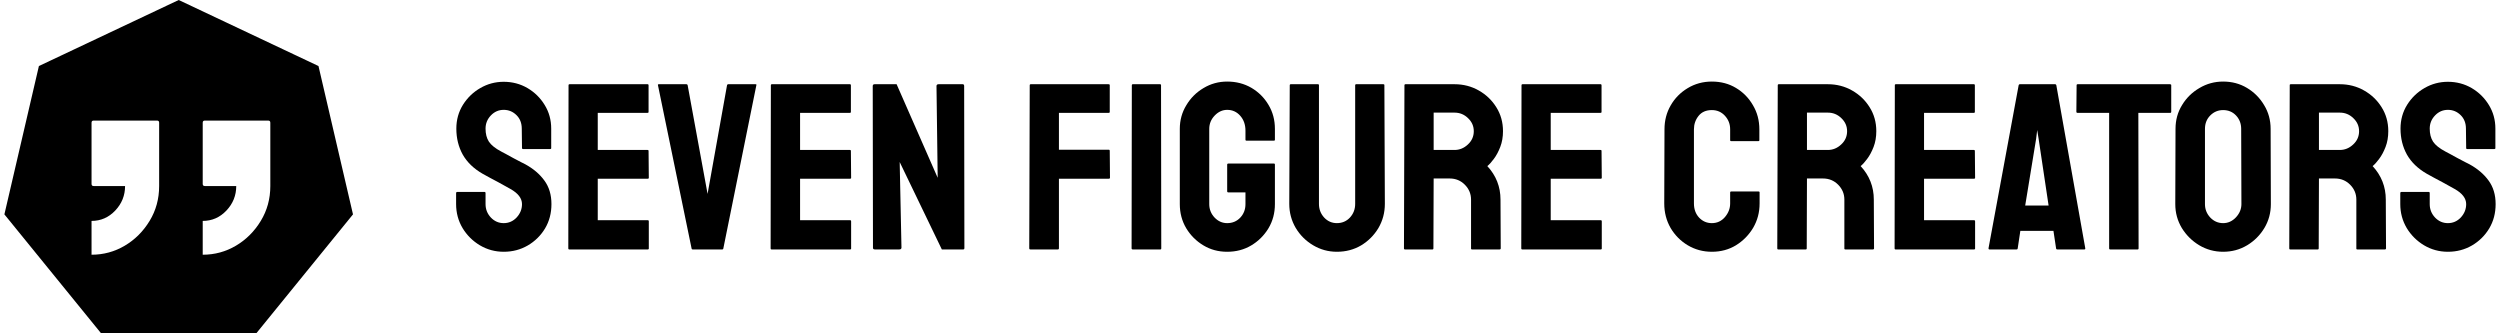
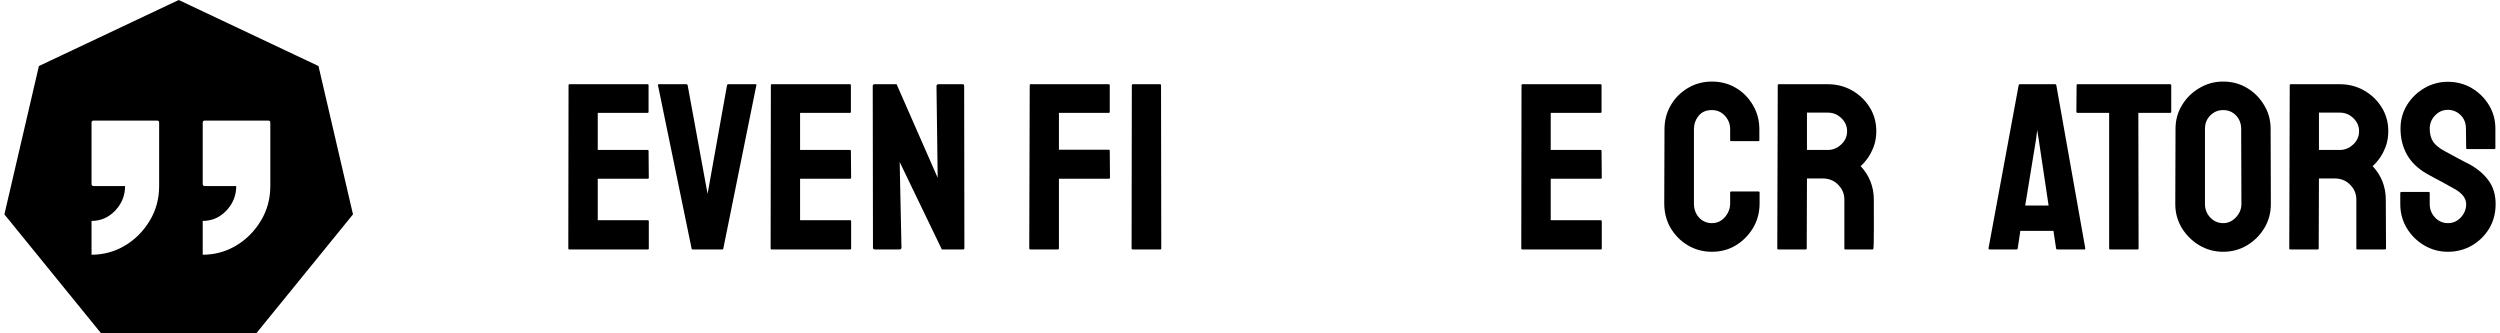
<svg xmlns="http://www.w3.org/2000/svg" fill="none" height="48" viewBox="0 0 360 48" width="360">
  <path clip-rule="evenodd" d="M25.735 0L5.602 9.509L0.633 30.87L14.561 48H36.903L50.831 30.87L45.862 9.509L25.735 0ZM29.191 36.68V31.812C30.526 31.812 31.664 31.314 32.606 30.317C33.548 29.321 34.019 28.145 34.019 26.791H29.505C29.296 26.791 29.191 26.689 29.191 26.484V17.668C29.191 17.464 29.296 17.362 29.505 17.362H38.612C38.821 17.362 38.926 17.464 38.926 17.668V26.791C38.926 28.631 38.468 30.305 37.552 31.812C36.636 33.32 35.445 34.508 33.98 35.377C32.514 36.246 30.918 36.68 29.191 36.68ZM13.182 31.812V36.68C14.909 36.68 16.506 36.246 17.971 35.377C19.436 34.508 20.627 33.32 21.543 31.812C22.459 30.305 22.917 28.631 22.917 26.791V17.668C22.917 17.464 22.812 17.362 22.603 17.362H13.496C13.287 17.362 13.182 17.464 13.182 17.668V26.484C13.182 26.689 13.287 26.791 13.496 26.791H18.01C18.01 28.145 17.539 29.321 16.597 30.317C15.655 31.314 14.517 31.812 13.182 31.812Z" fill="black" fill-rule="evenodd" />
  <path d="M352.496 36.255C351.254 36.255 350.108 35.943 349.06 35.32C348.023 34.697 347.19 33.867 346.564 32.832C345.948 31.786 345.64 30.639 345.64 29.392V27.823C345.64 27.701 345.697 27.639 345.811 27.639H349.744C349.835 27.639 349.88 27.701 349.88 27.823V29.392C349.88 30.138 350.137 30.784 350.65 31.329C351.163 31.864 351.778 32.131 352.496 32.131C353.226 32.131 353.847 31.858 354.36 31.313C354.873 30.756 355.129 30.116 355.129 29.392C355.129 28.558 354.571 27.829 353.454 27.205C353.272 27.094 353.032 26.96 352.736 26.805C352.451 26.638 352.109 26.448 351.71 26.237C351.311 26.025 350.923 25.82 350.547 25.619C350.171 25.408 349.806 25.207 349.453 25.018C348.176 24.283 347.225 23.365 346.598 22.263C345.982 21.15 345.674 19.903 345.674 18.523C345.674 17.254 345.994 16.108 346.632 15.084C347.27 14.071 348.102 13.269 349.128 12.679C350.165 12.078 351.288 11.778 352.496 11.778C353.739 11.778 354.879 12.078 355.916 12.679C356.953 13.291 357.78 14.104 358.395 15.117C359.022 16.13 359.335 17.265 359.335 18.523V21.328C359.335 21.417 359.29 21.462 359.199 21.462H355.266C355.175 21.462 355.129 21.417 355.129 21.328L355.095 18.523C355.095 17.722 354.839 17.07 354.326 16.57C353.813 16.069 353.203 15.818 352.496 15.818C351.778 15.818 351.163 16.085 350.65 16.62C350.137 17.154 349.88 17.788 349.88 18.523C349.88 19.269 350.04 19.892 350.359 20.393C350.69 20.894 351.288 21.373 352.154 21.829C352.246 21.873 352.457 21.985 352.787 22.163C353.118 22.341 353.482 22.541 353.881 22.764C354.292 22.976 354.662 23.17 354.993 23.348C355.323 23.515 355.523 23.616 355.591 23.649C356.754 24.283 357.671 25.062 358.344 25.986C359.028 26.91 359.37 28.046 359.37 29.392C359.37 30.695 359.062 31.864 358.446 32.899C357.82 33.934 356.987 34.752 355.95 35.353C354.913 35.954 353.762 36.255 352.496 36.255Z" fill="black" />
  <path d="M333.757 35.92H329.79C329.699 35.92 329.654 35.865 329.654 35.753L329.722 12.261C329.722 12.172 329.768 12.128 329.859 12.128H336.937C338.203 12.128 339.365 12.428 340.425 13.029C341.485 13.63 342.329 14.437 342.956 15.45C343.594 16.463 343.913 17.61 343.913 18.89C343.913 19.725 343.782 20.482 343.52 21.16C343.258 21.84 342.95 22.413 342.597 22.88C342.255 23.348 341.941 23.693 341.656 23.916C342.921 25.285 343.554 26.893 343.554 28.741L343.588 35.753C343.588 35.865 343.531 35.92 343.417 35.92H339.451C339.359 35.92 339.314 35.887 339.314 35.82V28.741C339.314 27.917 339.018 27.205 338.425 26.604C337.832 26.003 337.103 25.702 336.236 25.702H333.928L333.894 35.753C333.894 35.865 333.848 35.92 333.757 35.92ZM336.937 16.218H333.928V21.595H336.937C337.655 21.595 338.294 21.333 338.852 20.81C339.422 20.287 339.707 19.647 339.707 18.89C339.707 18.166 339.434 17.543 338.886 17.02C338.339 16.485 337.69 16.218 336.937 16.218Z" fill="black" />
  <path d="M320.131 36.255C318.889 36.255 317.743 35.944 316.694 35.32C315.657 34.697 314.819 33.868 314.181 32.833C313.554 31.786 313.241 30.64 313.241 29.393L313.275 18.557C313.275 17.288 313.588 16.147 314.215 15.134C314.831 14.11 315.663 13.292 316.711 12.68C317.76 12.056 318.9 11.745 320.131 11.745C321.408 11.745 322.553 12.051 323.568 12.663C324.593 13.275 325.414 14.099 326.03 15.134C326.657 16.158 326.97 17.299 326.97 18.557L327.004 29.393C327.004 30.64 326.696 31.781 326.081 32.816C325.454 33.862 324.622 34.697 323.585 35.32C322.547 35.944 321.396 36.255 320.131 36.255ZM320.131 32.131C320.838 32.131 321.453 31.853 321.977 31.296C322.502 30.729 322.764 30.094 322.764 29.393L322.73 18.557C322.73 17.8 322.485 17.16 321.995 16.637C321.504 16.114 320.883 15.852 320.131 15.852C319.413 15.852 318.797 16.108 318.284 16.62C317.771 17.132 317.515 17.778 317.515 18.557V29.393C317.515 30.139 317.771 30.784 318.284 31.33C318.797 31.864 319.413 32.131 320.131 32.131Z" fill="black" />
  <path d="M307.82 35.92H303.87C303.768 35.92 303.716 35.865 303.716 35.753V16.252H299.168C299.054 16.252 298.997 16.196 298.997 16.085L299.032 12.261C299.032 12.172 299.077 12.128 299.168 12.128H312.47C312.596 12.128 312.658 12.172 312.658 12.261V16.085C312.658 16.196 312.613 16.252 312.522 16.252H307.922L307.957 35.753C307.957 35.865 307.911 35.92 307.82 35.92Z" fill="black" />
  <path d="M286.346 35.753L290.689 12.261C290.711 12.172 290.768 12.128 290.86 12.128H295.938C296.029 12.128 296.086 12.172 296.109 12.261L300.28 35.753C300.292 35.865 300.246 35.92 300.144 35.92H296.262C296.148 35.92 296.086 35.865 296.074 35.753L295.698 33.249H290.928L290.552 35.753C290.54 35.865 290.484 35.92 290.381 35.92H286.483C286.391 35.92 286.346 35.865 286.346 35.753ZM293.561 19.992L293.356 18.723L293.202 19.992L291.629 29.592H294.997L293.561 19.992Z" fill="black" />
-   <path d="M284.277 35.92H272.959C272.867 35.92 272.822 35.865 272.822 35.753L272.856 12.261C272.856 12.172 272.902 12.128 272.993 12.128H284.243C284.334 12.128 284.38 12.183 284.38 12.295V16.118C284.38 16.207 284.334 16.252 284.243 16.252H277.062V21.595H284.243C284.334 21.595 284.38 21.639 284.38 21.728L284.414 25.602C284.414 25.691 284.368 25.735 284.277 25.735H277.062V31.713H284.277C284.368 31.713 284.414 31.768 284.414 31.88V35.787C284.414 35.876 284.368 35.92 284.277 35.92Z" fill="black" />
-   <path d="M260.032 35.92H256.065C255.974 35.92 255.928 35.865 255.928 35.753L255.997 12.261C255.997 12.172 256.042 12.128 256.134 12.128H263.212C264.477 12.128 265.64 12.428 266.7 13.029C267.76 13.63 268.603 14.437 269.23 15.45C269.869 16.463 270.188 17.61 270.188 18.89C270.188 19.725 270.057 20.482 269.795 21.16C269.532 21.84 269.225 22.413 268.871 22.88C268.529 23.348 268.216 23.693 267.931 23.916C269.196 25.285 269.829 26.893 269.829 28.741L269.863 35.753C269.863 35.865 269.806 35.92 269.692 35.92H265.725C265.634 35.92 265.589 35.887 265.589 35.82V28.741C265.589 27.917 265.292 27.205 264.7 26.604C264.107 26.003 263.377 25.702 262.511 25.702H260.203L260.169 35.753C260.169 35.865 260.123 35.92 260.032 35.92ZM263.212 16.218H260.203V21.595H263.212C263.93 21.595 264.568 21.333 265.127 20.81C265.697 20.287 265.982 19.647 265.982 18.89C265.982 18.166 265.708 17.543 265.161 17.02C264.614 16.485 263.964 16.218 263.212 16.218Z" fill="black" />
+   <path d="M260.032 35.92H256.065C255.974 35.92 255.928 35.865 255.928 35.753L255.997 12.261C255.997 12.172 256.042 12.128 256.134 12.128H263.212C264.477 12.128 265.64 12.428 266.7 13.029C267.76 13.63 268.603 14.437 269.23 15.45C269.869 16.463 270.188 17.61 270.188 18.89C270.188 19.725 270.057 20.482 269.795 21.16C269.532 21.84 269.225 22.413 268.871 22.88C268.529 23.348 268.216 23.693 267.931 23.916C269.196 25.285 269.829 26.893 269.829 28.741C269.863 35.865 269.806 35.92 269.692 35.92H265.725C265.634 35.92 265.589 35.887 265.589 35.82V28.741C265.589 27.917 265.292 27.205 264.7 26.604C264.107 26.003 263.377 25.702 262.511 25.702H260.203L260.169 35.753C260.169 35.865 260.123 35.92 260.032 35.92ZM263.212 16.218H260.203V21.595H263.212C263.93 21.595 264.568 21.333 265.127 20.81C265.697 20.287 265.982 19.647 265.982 18.89C265.982 18.166 265.708 17.543 265.161 17.02C264.614 16.485 263.964 16.218 263.212 16.218Z" fill="black" />
  <path d="M246.509 36.255C245.243 36.255 244.086 35.944 243.038 35.32C242 34.697 241.174 33.862 240.559 32.816C239.954 31.758 239.652 30.584 239.652 29.293L239.687 18.624C239.687 17.355 239.983 16.208 240.576 15.184C241.168 14.149 241.983 13.32 243.021 12.696C244.069 12.062 245.232 11.745 246.509 11.745C247.808 11.745 248.965 12.051 249.979 12.663C251.005 13.275 251.82 14.104 252.424 15.151C253.04 16.186 253.348 17.344 253.348 18.624V20.193C253.348 20.282 253.302 20.327 253.211 20.327H249.278C249.187 20.327 249.142 20.282 249.142 20.193V18.624C249.142 17.867 248.891 17.216 248.389 16.67C247.888 16.125 247.261 15.852 246.509 15.852C245.676 15.852 245.038 16.13 244.594 16.687C244.149 17.243 243.927 17.889 243.927 18.624V29.293C243.927 30.128 244.178 30.812 244.679 31.346C245.181 31.87 245.79 32.131 246.509 32.131C247.261 32.131 247.888 31.842 248.389 31.263C248.891 30.673 249.142 30.016 249.142 29.293V27.707C249.142 27.618 249.187 27.573 249.278 27.573H253.245C253.336 27.573 253.382 27.618 253.382 27.707V29.293C253.382 30.573 253.074 31.742 252.458 32.799C251.832 33.845 251.005 34.686 249.979 35.32C248.953 35.944 247.797 36.255 246.509 36.255Z" fill="black" />
  <path d="M230.519 35.92H219.201C219.109 35.92 219.064 35.865 219.064 35.753L219.098 12.261C219.098 12.172 219.144 12.128 219.235 12.128H230.485C230.576 12.128 230.622 12.183 230.622 12.295V16.118C230.622 16.207 230.576 16.252 230.485 16.252H223.304V21.595H230.485C230.576 21.595 230.622 21.639 230.622 21.728L230.656 25.602C230.656 25.691 230.61 25.735 230.519 25.735H223.304V31.713H230.519C230.61 31.713 230.656 31.768 230.656 31.88V35.787C230.656 35.876 230.61 35.92 230.519 35.92Z" fill="black" />
-   <path d="M206.275 35.92H202.308C202.217 35.92 202.171 35.865 202.171 35.753L202.24 12.261C202.24 12.172 202.285 12.128 202.376 12.128H209.455C210.72 12.128 211.883 12.428 212.943 13.029C214.003 13.63 214.846 14.437 215.473 15.45C216.111 16.463 216.431 17.61 216.431 18.89C216.431 19.725 216.3 20.482 216.037 21.16C215.775 21.84 215.467 22.413 215.114 22.88C214.772 23.348 214.459 23.693 214.174 23.916C215.439 25.285 216.072 26.893 216.072 28.741L216.106 35.753C216.106 35.865 216.049 35.92 215.935 35.92H211.968C211.877 35.92 211.831 35.887 211.831 35.82V28.741C211.831 27.917 211.535 27.205 210.942 26.604C210.35 26.003 209.62 25.702 208.754 25.702H206.446L206.411 35.753C206.411 35.865 206.366 35.92 206.275 35.92ZM209.455 16.218H206.446V21.595H209.455C210.173 21.595 210.811 21.333 211.37 20.81C211.94 20.287 212.225 19.647 212.225 18.89C212.225 18.166 211.951 17.543 211.404 17.02C210.857 16.485 210.207 16.218 209.455 16.218Z" fill="black" />
-   <path d="M192.512 36.254C191.28 36.254 190.141 35.943 189.092 35.319C188.043 34.696 187.206 33.861 186.579 32.815C185.963 31.757 185.655 30.605 185.655 29.359L185.724 12.261C185.724 12.172 185.769 12.128 185.861 12.128H189.793C189.884 12.128 189.93 12.172 189.93 12.261V29.359C189.93 30.127 190.181 30.783 190.682 31.329C191.184 31.863 191.793 32.13 192.512 32.13C193.264 32.13 193.891 31.863 194.392 31.329C194.894 30.783 195.145 30.127 195.145 29.359V12.261C195.145 12.172 195.19 12.128 195.281 12.128H199.214C199.305 12.128 199.351 12.172 199.351 12.261L199.419 29.359C199.419 30.616 199.111 31.774 198.496 32.831C197.869 33.878 197.037 34.713 195.999 35.336C194.962 35.948 193.8 36.254 192.512 36.254Z" fill="black" />
-   <path d="M176.714 36.255C175.449 36.255 174.309 35.949 173.294 35.337C172.268 34.725 171.442 33.901 170.815 32.866C170.2 31.831 169.892 30.673 169.892 29.393V18.557C169.892 17.31 170.205 16.175 170.832 15.151C171.448 14.116 172.274 13.292 173.311 12.68C174.349 12.056 175.483 11.745 176.714 11.745C178.002 11.745 179.164 12.045 180.202 12.646C181.239 13.258 182.06 14.077 182.664 15.101C183.279 16.125 183.587 17.277 183.587 18.557V20.126C183.587 20.215 183.53 20.26 183.416 20.26H179.484C179.392 20.26 179.347 20.215 179.347 20.126V18.824C179.347 17.956 179.096 17.238 178.594 16.67C178.093 16.102 177.466 15.819 176.714 15.819C176.041 15.819 175.443 16.091 174.918 16.637C174.394 17.182 174.132 17.822 174.132 18.557V29.393C174.132 30.139 174.388 30.784 174.901 31.33C175.414 31.864 176.018 32.131 176.714 32.131C177.466 32.131 178.093 31.87 178.594 31.346C179.096 30.812 179.347 30.161 179.347 29.393V27.707H176.902C176.776 27.707 176.714 27.651 176.714 27.54V23.716C176.714 23.605 176.776 23.549 176.902 23.549H183.45C183.541 23.549 183.587 23.605 183.587 23.716V29.393C183.587 30.673 183.279 31.831 182.664 32.866C182.037 33.901 181.21 34.725 180.185 35.337C179.159 35.949 178.002 36.255 176.714 36.255Z" fill="black" />
  <path d="M167.087 35.92H163.12C163.006 35.92 162.949 35.865 162.949 35.753L162.983 12.261C162.983 12.172 163.029 12.128 163.12 12.128H167.052C167.144 12.128 167.189 12.172 167.189 12.261L167.223 35.753C167.223 35.865 167.178 35.92 167.087 35.92Z" fill="black" />
  <path d="M152.315 35.92H148.383C148.269 35.92 148.212 35.865 148.212 35.753L148.28 12.261C148.28 12.172 148.326 12.128 148.417 12.128H159.633C159.747 12.128 159.804 12.172 159.804 12.261V16.118C159.804 16.207 159.758 16.252 159.667 16.252H152.486V21.561H159.667C159.758 21.561 159.804 21.617 159.804 21.728L159.838 25.602C159.838 25.691 159.781 25.735 159.667 25.735H152.486V35.753C152.486 35.865 152.429 35.92 152.315 35.92Z" fill="black" />
  <path d="M129.487 35.92H125.982C125.799 35.92 125.708 35.842 125.708 35.687L125.674 12.395C125.674 12.217 125.765 12.128 125.947 12.128H129.111L135.026 25.602L134.855 12.395C134.855 12.217 134.958 12.128 135.163 12.128H138.634C138.771 12.128 138.839 12.217 138.839 12.395L138.873 35.72C138.873 35.854 138.816 35.92 138.702 35.92H135.625L129.555 23.331L129.812 35.653C129.812 35.831 129.703 35.92 129.487 35.92Z" fill="black" />
  <path d="M122.426 35.92H111.107C111.016 35.92 110.97 35.865 110.97 35.753L111.005 12.261C111.005 12.172 111.05 12.128 111.141 12.128H122.392C122.483 12.128 122.528 12.183 122.528 12.295V16.118C122.528 16.207 122.483 16.252 122.392 16.252H115.211V21.595H122.392C122.483 21.595 122.528 21.639 122.528 21.728L122.562 25.602C122.562 25.691 122.517 25.735 122.426 25.735H115.211V31.713H122.426C122.517 31.713 122.562 31.768 122.562 31.88V35.787C122.562 35.876 122.517 35.92 122.426 35.92Z" fill="black" />
  <path d="M103.994 35.92H99.754C99.651 35.92 99.594 35.865 99.583 35.753L94.744 12.261C94.721 12.172 94.767 12.128 94.881 12.128H98.848C98.939 12.128 98.996 12.172 99.019 12.261L101.891 27.923L104.695 12.261C104.718 12.172 104.775 12.128 104.866 12.128H108.781C108.907 12.128 108.952 12.172 108.918 12.261L104.165 35.753C104.154 35.865 104.097 35.92 103.994 35.92Z" fill="black" />
  <path d="M93.291 35.92H81.973C81.882 35.92 81.836 35.865 81.836 35.753L81.87 12.261C81.87 12.172 81.916 12.128 82.007 12.128H93.257C93.348 12.128 93.394 12.183 93.394 12.295V16.118C93.394 16.207 93.348 16.252 93.257 16.252H86.076V21.595H93.257C93.348 21.595 93.394 21.639 93.394 21.728L93.428 25.602C93.428 25.691 93.382 25.735 93.291 25.735H86.076V31.713H93.291C93.382 31.713 93.428 31.768 93.428 31.88V35.787C93.428 35.876 93.382 35.92 93.291 35.92Z" fill="black" />
-   <path d="M72.535 36.255C71.292 36.255 70.147 35.943 69.098 35.32C68.061 34.697 67.229 33.867 66.602 32.832C65.986 31.786 65.679 30.639 65.679 29.392V27.823C65.679 27.701 65.736 27.639 65.85 27.639H69.782C69.873 27.639 69.919 27.701 69.919 27.823V29.392C69.919 30.138 70.175 30.784 70.688 31.329C71.201 31.864 71.817 32.131 72.535 32.131C73.264 32.131 73.885 31.858 74.398 31.313C74.911 30.756 75.168 30.116 75.168 29.392C75.168 28.558 74.609 27.829 73.492 27.205C73.31 27.094 73.07 26.96 72.774 26.805C72.489 26.638 72.147 26.448 71.748 26.237C71.349 26.025 70.962 25.82 70.586 25.619C70.209 25.408 69.845 25.207 69.491 25.018C68.215 24.283 67.263 23.365 66.636 22.263C66.02 21.15 65.713 19.903 65.713 18.523C65.713 17.254 66.032 16.108 66.67 15.084C67.309 14.071 68.141 13.269 69.166 12.679C70.204 12.078 71.326 11.778 72.535 11.778C73.777 11.778 74.917 12.078 75.954 12.679C76.992 13.291 77.818 14.104 78.433 15.117C79.06 16.13 79.374 17.265 79.374 18.523V21.328C79.374 21.417 79.328 21.462 79.237 21.462H75.305C75.213 21.462 75.168 21.417 75.168 21.328L75.134 18.523C75.134 17.722 74.877 17.07 74.364 16.57C73.851 16.069 73.241 15.818 72.535 15.818C71.817 15.818 71.201 16.085 70.688 16.62C70.175 17.154 69.919 17.788 69.919 18.523C69.919 19.269 70.078 19.892 70.397 20.393C70.728 20.894 71.326 21.373 72.193 21.829C72.284 21.873 72.495 21.985 72.825 22.163C73.156 22.341 73.521 22.541 73.92 22.764C74.33 22.976 74.7 23.17 75.031 23.348C75.362 23.515 75.561 23.616 75.629 23.649C76.792 24.283 77.71 25.062 78.382 25.986C79.066 26.91 79.408 28.046 79.408 29.392C79.408 30.695 79.1 31.864 78.485 32.899C77.858 33.934 77.026 34.752 75.988 35.353C74.951 35.954 73.8 36.255 72.535 36.255Z" fill="black" />
</svg>